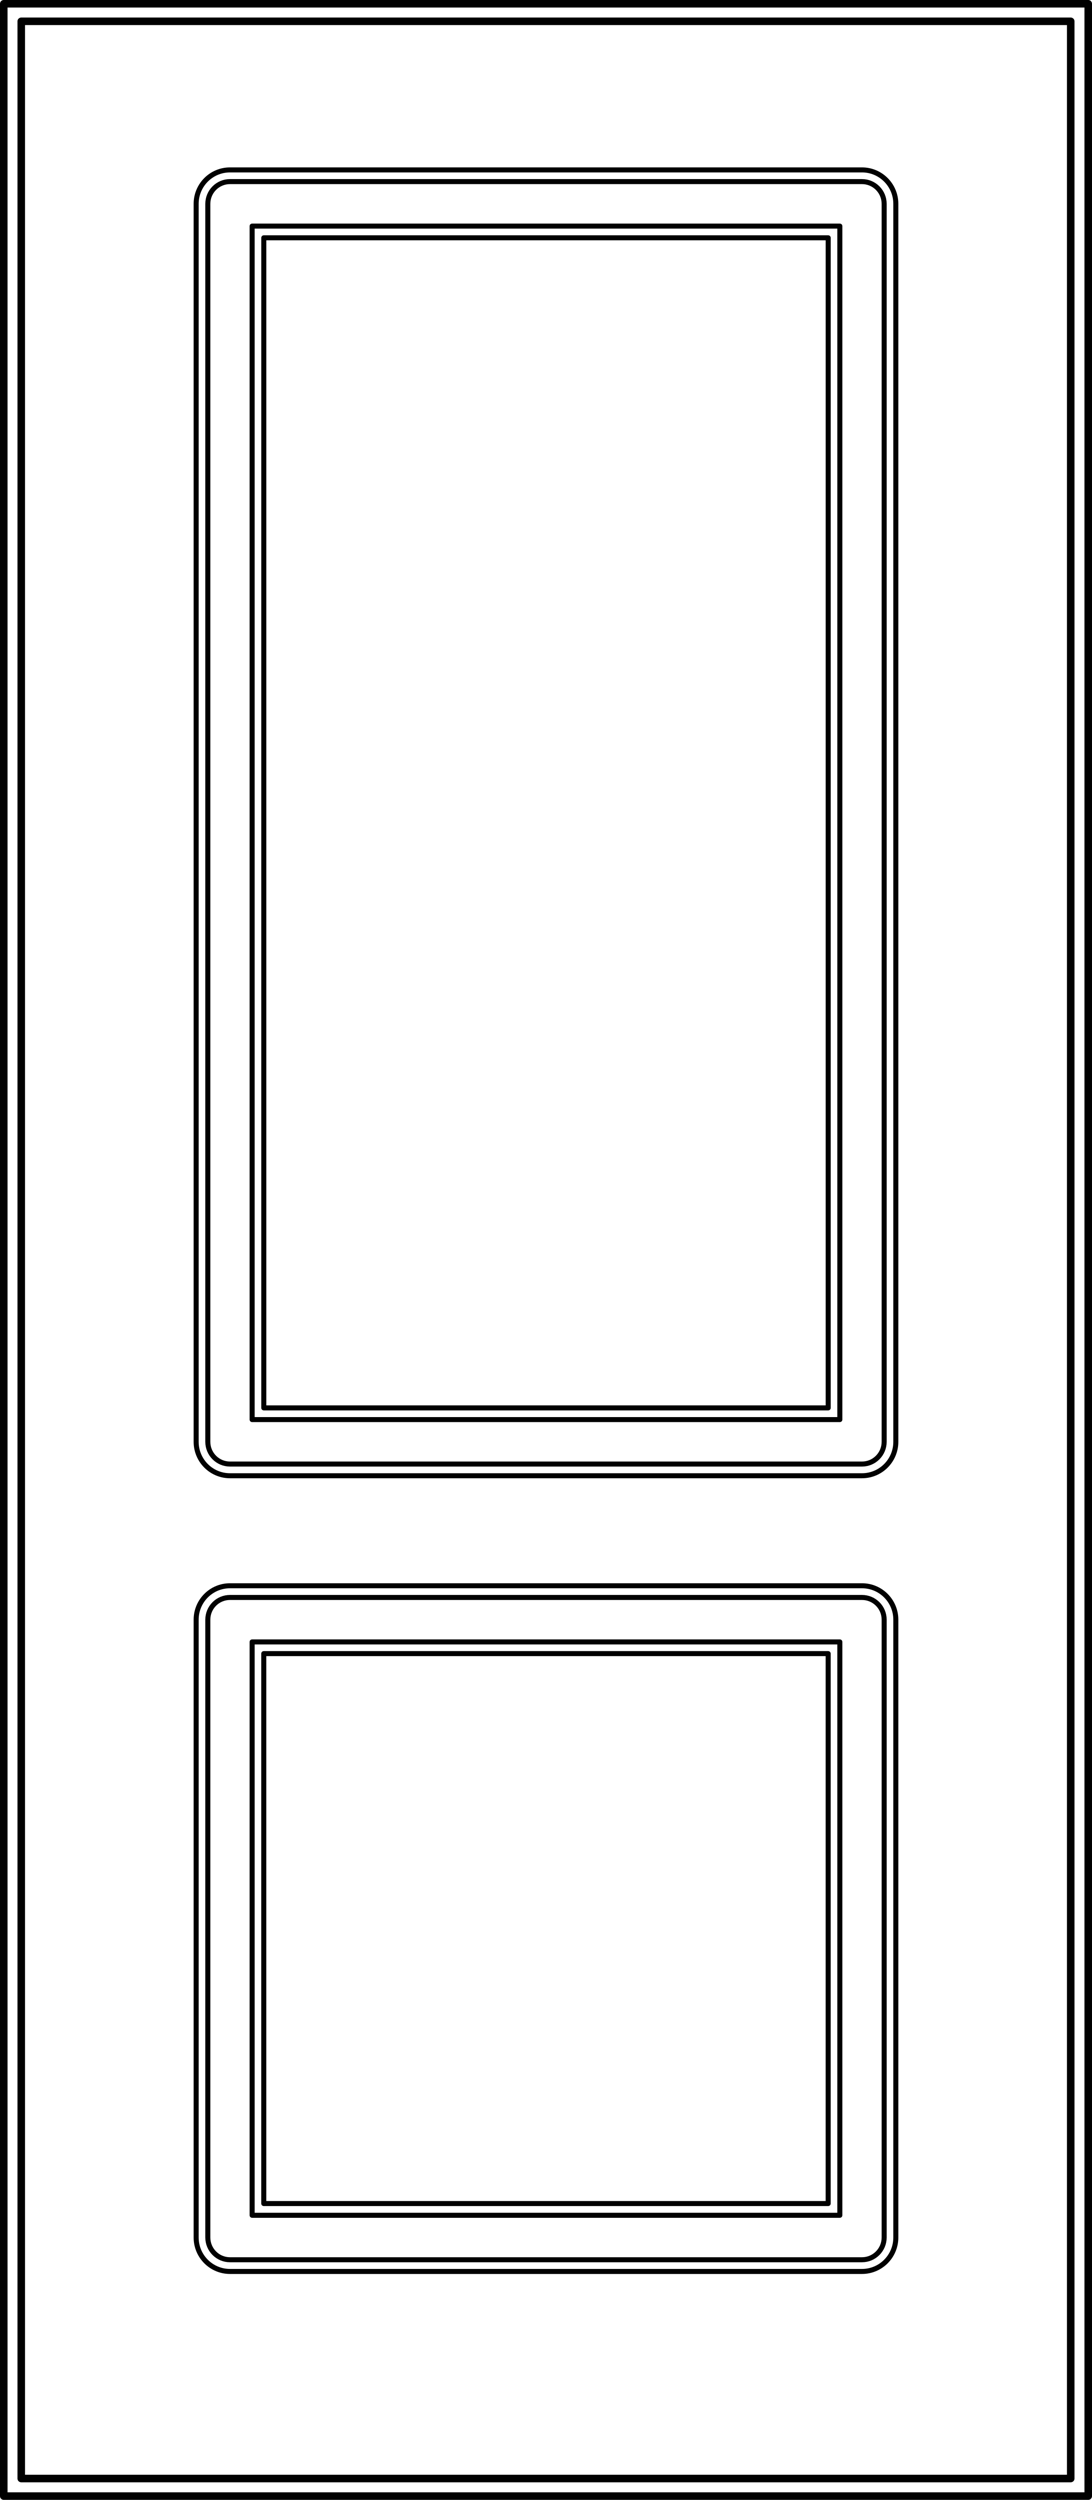
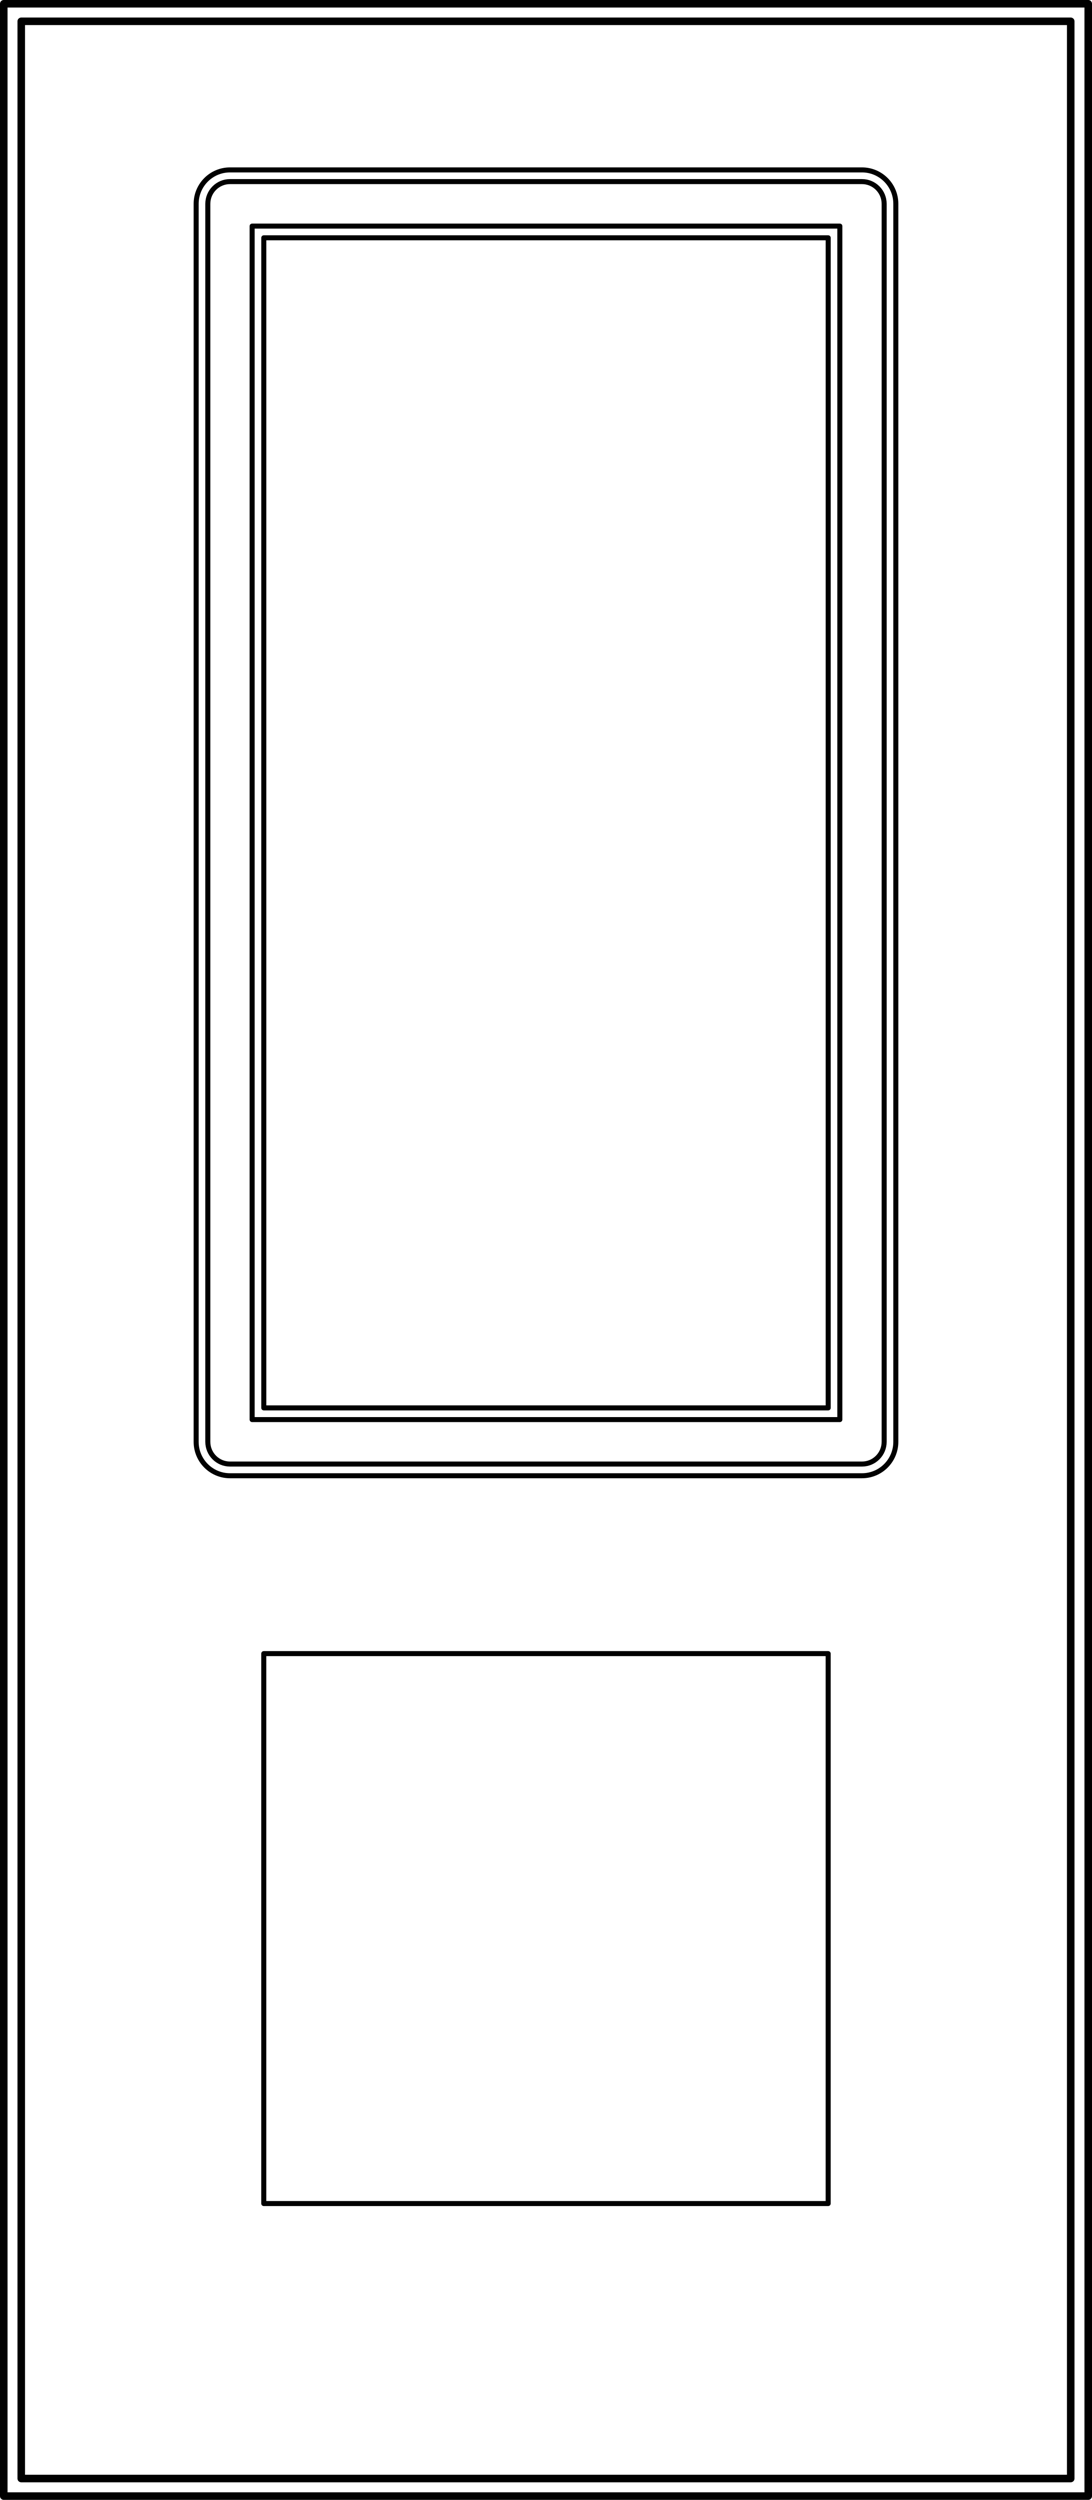
<svg xmlns="http://www.w3.org/2000/svg" id="a" width="868.31" height="1987.63" viewBox="0 0 868.31 1987.63">
  <rect x="200.48" y="179.77" width="467.32" height="948.94" fill="none" stroke="#010101" stroke-linecap="round" stroke-linejoin="round" stroke-width="4" />
  <path d="m165.25,162.08v984.29c0,9.76,7.88,17.69,17.62,17.69h502.55c9.74,0,17.62-7.92,17.62-17.69V162.08c0-9.76-7.88-17.69-17.62-17.69H182.87c-9.74,0-17.62,7.92-17.62,17.69Z" fill="none" stroke="#010101" stroke-linecap="round" stroke-linejoin="round" stroke-width="4" />
-   <rect x="200.48" y="1305.48" width="467.32" height="455.88" fill="none" stroke="#010101" stroke-linecap="round" stroke-linejoin="round" stroke-width="4" />
-   <path d="m685.42,1270.13H182.87c-9.74,0-17.62,7.9-17.62,17.66v491.23c0,9.76,7.88,17.69,17.62,17.69h502.55c9.74,0,17.62-7.92,17.62-17.69v-491.23c0-9.76-7.88-17.66-17.62-17.66Z" fill="none" stroke="#010101" stroke-linecap="round" stroke-linejoin="round" stroke-width="4" />
-   <path d="m685.42,1260.83H182.87c-14.86,0-26.9,12.06-26.9,26.97v491.23c0,14.91,12.04,26.99,26.9,26.99h502.55c14.86,0,26.9-12.08,26.9-26.99v-491.23c0-14.91-12.04-26.97-26.9-26.97Z" fill="none" stroke="#010101" stroke-linecap="round" stroke-linejoin="round" stroke-width="4" />
  <path d="m155.97,162.08v984.29c0,14.91,12.04,26.99,26.9,26.99h502.55c14.86,0,26.9-12.08,26.9-26.99V162.08c0-14.91-12.04-26.99-26.9-26.99H182.87c-14.86,0-26.9,12.08-26.9,26.99Z" fill="none" stroke="#010101" stroke-linecap="round" stroke-linejoin="round" stroke-width="4" />
  <rect x="209.76" y="189.07" width="448.78" height="930.34" fill="none" stroke="#010101" stroke-linecap="round" stroke-linejoin="round" stroke-width="4" />
  <rect x="209.74" y="1314.78" width="448.78" height="437.25" fill="none" stroke="#010101" stroke-linecap="round" stroke-linejoin="round" stroke-width="4" />
  <rect x="3" y="3" width="862.31" height="1981.63" fill="none" stroke="#010101" stroke-linecap="round" stroke-linejoin="round" stroke-width="6" />
  <rect x="16.9" y="16.94" width="834.49" height="1953.73" fill="none" stroke="#010101" stroke-linecap="round" stroke-linejoin="round" stroke-width="6" />
</svg>